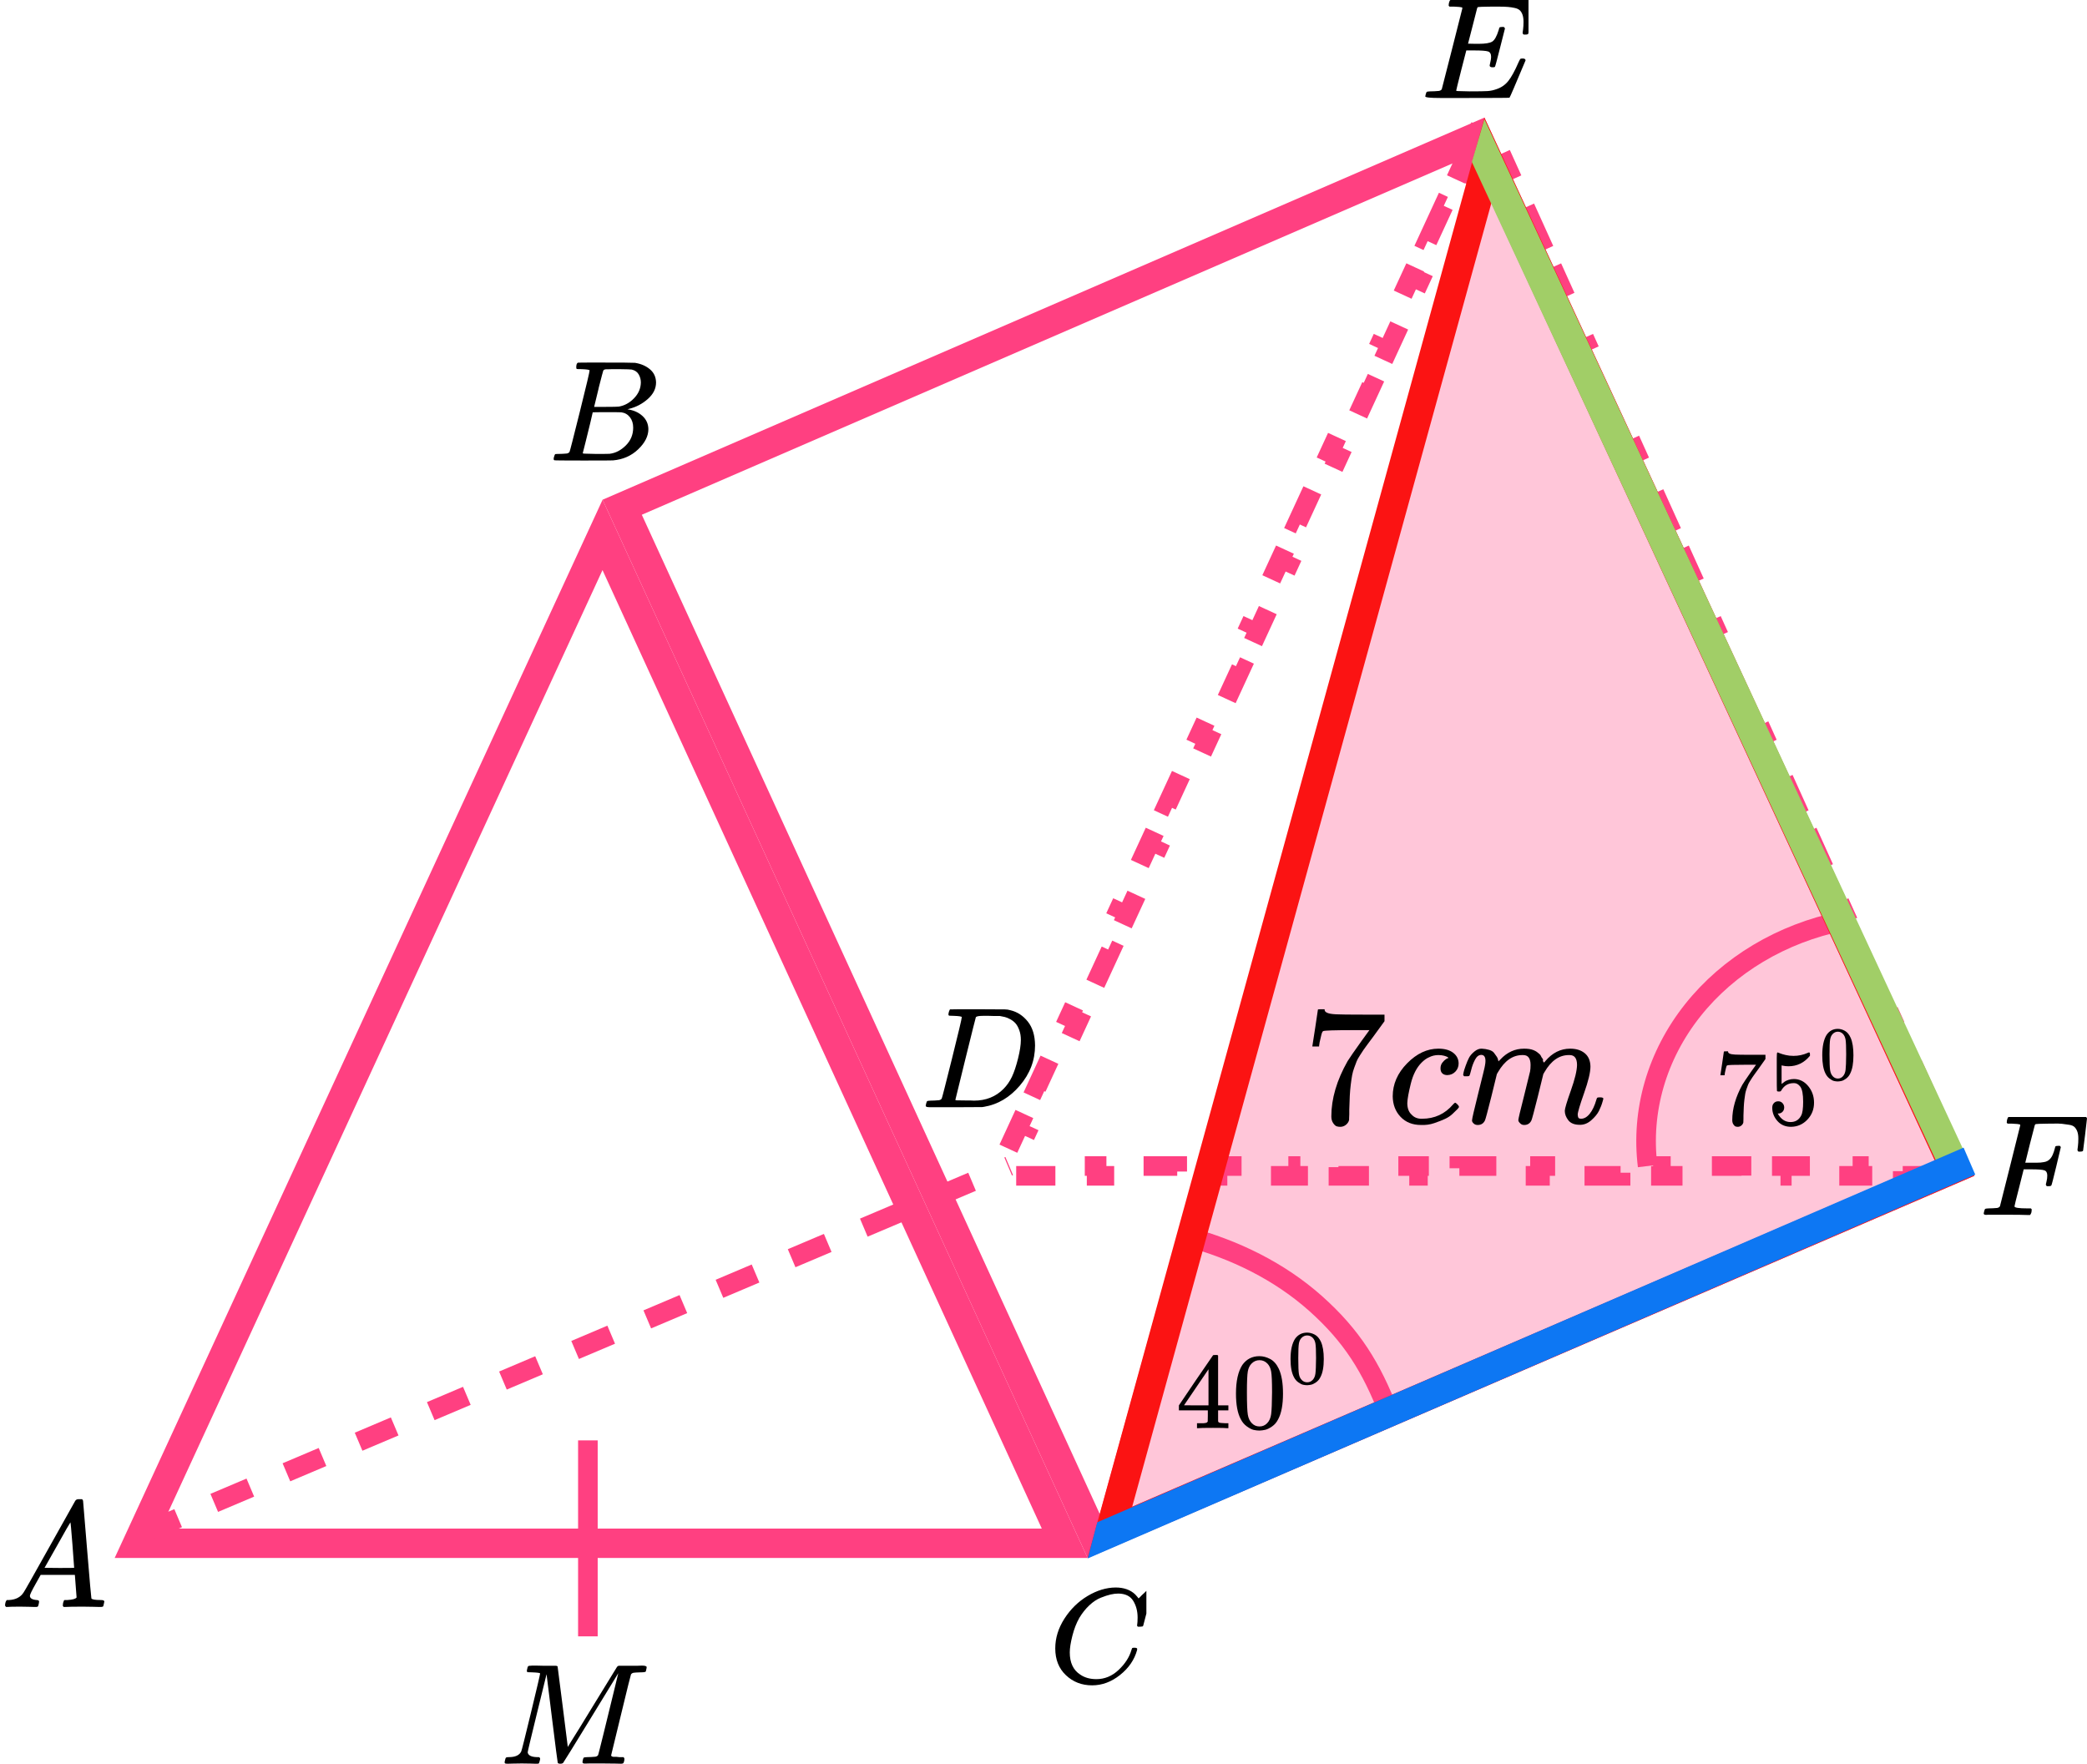
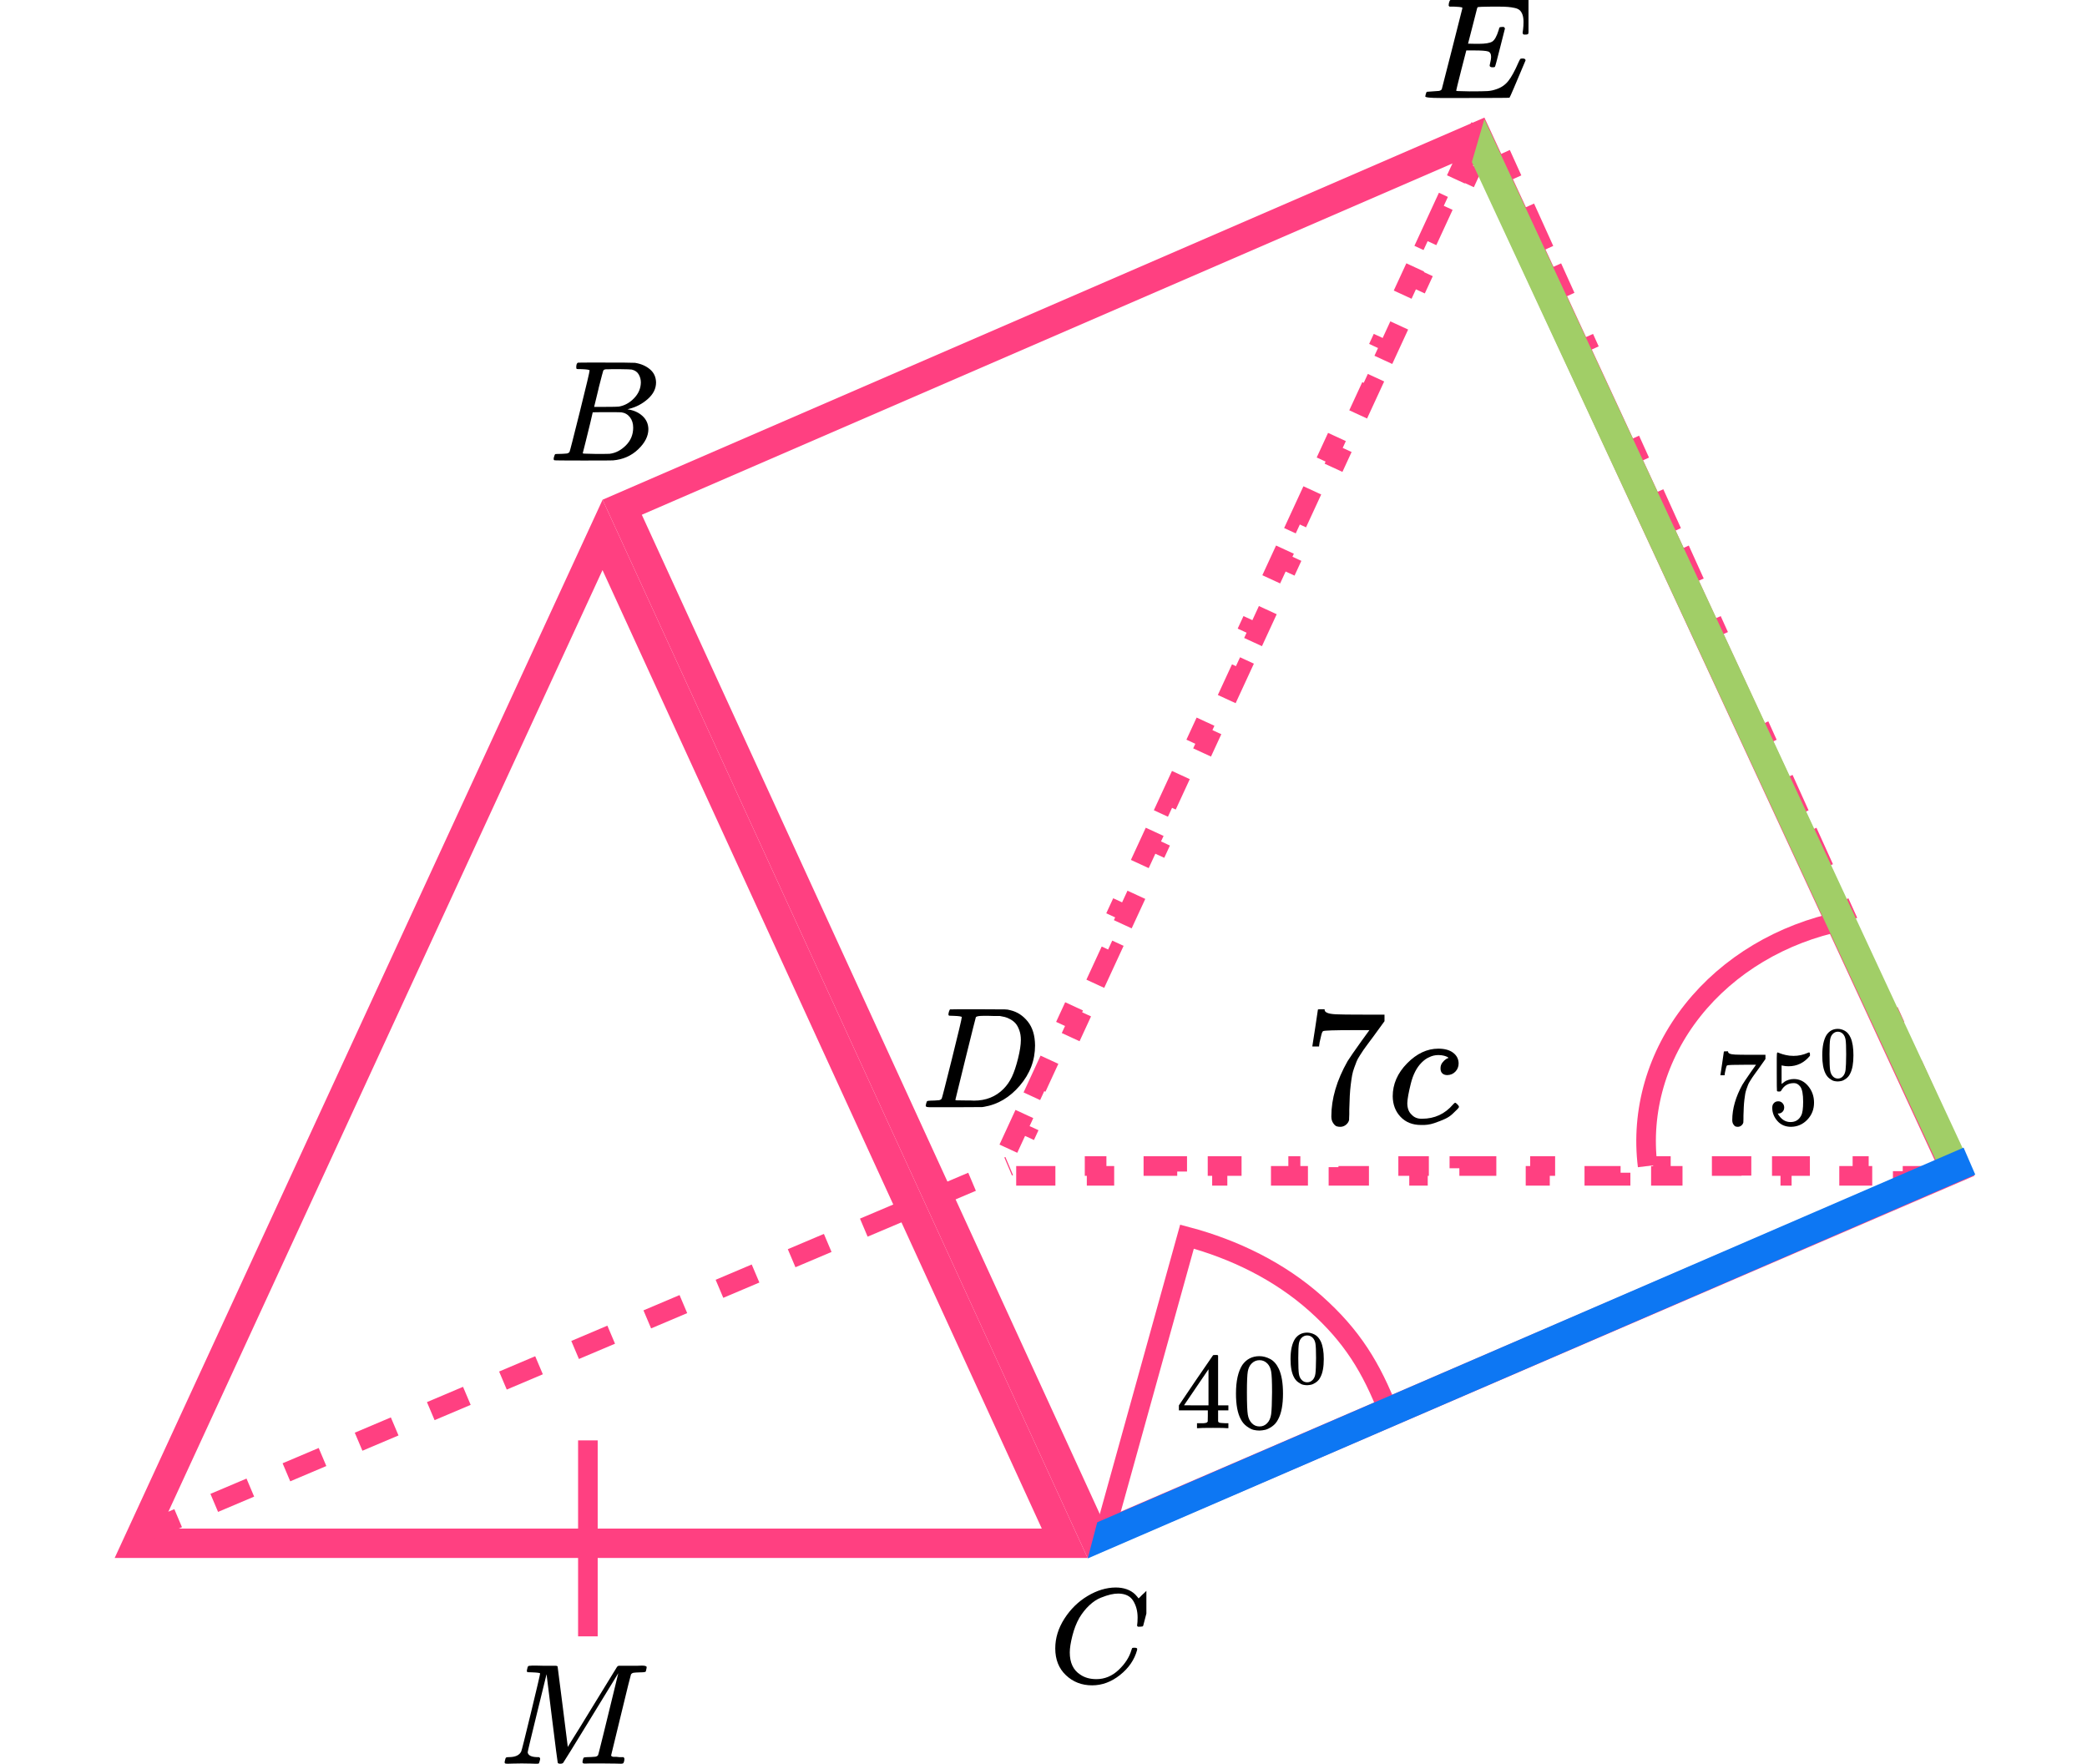
<svg xmlns="http://www.w3.org/2000/svg" width="213" height="180" viewBox="0 0 213 180" fill="none">
  <path d="M14.047 157.5L61.496 54.591L108.663 157.5H14.047Z" stroke="#FF4081" stroke-width="3" />
  <path d="M149.007 17.4L150.669 13.8L151.361 14.12L151.403 14.212L151.483 14.176L151.577 14.219L151.627 14.111L152.314 13.8L153.943 17.4L153.032 17.812L154.661 21.412L155.572 21L157.201 24.6L156.29 25.012L157.918 28.612L158.83 28.2L160.458 31.8L159.547 32.212L161.176 35.812L162.087 35.4L163.716 39L162.805 39.412L164.434 43.012L165.345 42.6L166.973 46.2L166.062 46.612L167.691 50.212L168.602 49.8L170.231 53.4L169.32 53.812L170.949 57.412L171.86 57L173.489 60.6L172.578 61.012L174.206 64.612L175.117 64.2L176.746 67.8L175.835 68.212L177.464 71.812L178.375 71.4L180.004 75L179.093 75.412L180.721 79.012L181.633 78.6L183.261 82.2L182.35 82.612L183.979 86.212L184.89 85.8L186.519 89.4L185.608 89.812L187.237 93.412L188.148 93L189.776 96.6L188.865 97.012L190.494 100.612L191.405 100.2L193.034 103.8L192.123 104.212L193.752 107.812L194.663 107.4L196.292 111L195.381 111.412L197.009 115.012L197.92 114.6L199.549 118.2L198.638 118.612L198.814 119H198.307V120H194.193V119H190.08V120H185.966V119H181.852V120H177.739V119H173.625V120H169.511V119H165.398V120H161.284V119H157.171V120H153.057V119H148.943V120H144.83V119H140.716V120H136.602V119H132.489V120H128.375V119H124.262V120H120.148V119H116.034V120H111.921V119H107.807V120H103.694V119H103.2L103.376 118.619L102.468 118.2L104.13 114.6L105.038 115.019L106.7 111.419L105.792 111L107.454 107.4L108.362 107.819L110.024 104.219L109.116 103.8L110.778 100.2L111.686 100.619L113.348 97.019L112.44 96.6L114.103 93L115.01 93.419L116.673 89.819L115.765 89.4L117.427 85.8L118.335 86.219L119.997 82.619L119.089 82.2L120.751 78.6L121.659 79.019L123.321 75.419L122.413 75L124.075 71.4L124.983 71.819L126.645 68.219L125.737 67.8L127.399 64.2L128.307 64.619L129.969 61.019L129.062 60.6L130.724 57L131.632 57.419L133.294 53.819L132.386 53.4L134.048 49.8L134.956 50.219L136.618 46.619L135.71 46.2L137.372 42.6L138.28 43.019L139.942 39.419L139.034 39L140.696 35.4L141.604 35.819L143.266 32.219L142.358 31.8L144.021 28.2L144.928 28.619L146.591 25.019L145.683 24.6L147.345 21L148.253 21.419L149.915 17.819L149.007 17.4Z" stroke="#FF4081" stroke-width="2" stroke-dasharray="4 4" />
  <path d="M111.753 157.042L63.502 51.767L150.754 13.958L199.492 119.232L111.753 157.042Z" stroke="#FF4081" stroke-width="3" />
  <path d="M14.5 156.5L103 119" stroke="#FF4081" stroke-width="2" stroke-dasharray="4 4" />
  <line x1="60" y1="147" x2="60" y2="167" stroke="#FF4081" stroke-width="2" />
  <path d="M134.285 133.043C137.979 136.341 139.96 139.555 141.732 144.129L112.533 157.217L121.145 126.208C125.971 127.491 130.592 129.747 134.285 133.043Z" stroke="#FF4081" stroke-width="2" />
  <path d="M188 94C181.845 95.254 176.419 98.496 172.759 103.107C169.1 107.718 167.461 113.376 168.157 119" stroke="#FF4081" stroke-width="2" />
-   <path d="M132.696 85.898L151.859 16.345L199.492 119.232L113.276 156.386L132.696 85.898Z" fill="#FF4081" fill-opacity="0.3" stroke="#FB1313" stroke-width="3" />
  <path fill-rule="evenodd" clip-rule="evenodd" d="M150.22 16.532L198.14 119.632L200.861 118.367L151.496 12.158L150.22 16.532Z" fill="#A1CE67" />
  <path fill-rule="evenodd" clip-rule="evenodd" d="M111.985 155.359L111.014 159.047L201.596 119.877L200.405 117.123L111.985 155.359Z" fill="#0D77F3" />
  <g clip-path="url(#clip0)">
-     <path d="M3.051 162.863C3.051 163.109 3.276 163.252 3.726 163.293C3.902 163.293 3.99 163.35 3.99 163.462C3.99 163.473 3.98 163.539 3.96 163.662C3.931 163.805 3.902 163.898 3.872 163.939C3.843 163.98 3.779 164 3.682 164C3.662 164 3.603 164 3.506 164C3.408 164 3.242 163.995 3.007 163.985C2.772 163.974 2.459 163.969 2.068 163.969C1.374 163.969 0.929 163.98 0.734 164H0.616C0.548 163.928 0.514 163.872 0.514 163.831C0.533 163.554 0.597 163.375 0.704 163.293H0.91C1.594 163.263 2.093 163.007 2.406 162.525C2.464 162.464 3.349 160.902 5.06 157.839C6.771 154.777 7.641 153.225 7.671 153.184C7.739 153.061 7.856 153 8.023 153H8.14H8.389C8.448 153.092 8.477 153.143 8.477 153.154L8.888 158.116C9.162 161.424 9.308 163.094 9.328 163.124C9.377 163.237 9.695 163.293 10.281 163.293C10.526 163.293 10.648 163.345 10.648 163.447C10.648 163.467 10.633 163.539 10.604 163.662C10.575 163.816 10.55 163.908 10.531 163.939C10.511 163.969 10.443 163.99 10.325 164C10.296 164 10.227 164 10.12 164C10.012 164 9.822 163.995 9.548 163.985C9.274 163.974 8.917 163.969 8.477 163.969C7.558 163.969 6.957 163.98 6.673 164H6.497C6.439 163.939 6.409 163.892 6.409 163.862C6.409 163.831 6.419 163.739 6.439 163.585C6.478 163.452 6.507 163.37 6.527 163.339L6.585 163.293H6.879C7.407 163.263 7.72 163.176 7.817 163.032L7.641 160.728H4.151L3.652 161.619C3.251 162.325 3.051 162.74 3.051 162.863ZM7.568 160.006C7.568 159.893 7.509 159.094 7.392 157.609C7.275 156.124 7.206 155.376 7.187 155.366L6.791 156.027C6.634 156.303 6.326 156.851 5.867 157.67L4.547 160.006L6.057 160.021C7.064 160.021 7.568 160.016 7.568 160.006Z" fill="black" />
-   </g>
+     </g>
  <g clip-path="url(#clip1)">
    <path d="M59.348 37.673C59.087 37.673 58.933 37.669 58.885 37.659C58.836 37.649 58.812 37.595 58.812 37.498C58.812 37.234 58.865 37.073 58.971 37.015C58.981 37.005 59.609 37 60.855 37C63.358 37 64.677 37.01 64.812 37.029C65.42 37.127 65.928 37.346 66.333 37.688C66.739 38.03 66.947 38.479 66.957 39.035C66.957 39.66 66.676 40.221 66.116 40.719C65.556 41.217 64.913 41.553 64.189 41.729L64.044 41.773C64.662 41.861 65.169 42.085 65.565 42.447C65.962 42.808 66.164 43.257 66.174 43.794C66.174 44.506 65.826 45.194 65.131 45.858C64.435 46.522 63.58 46.898 62.566 46.985C62.498 46.995 61.479 47 59.508 47C57.575 47 56.595 46.99 56.566 46.971C56.527 46.941 56.508 46.902 56.508 46.854C56.508 46.785 56.517 46.717 56.537 46.649C56.585 46.463 56.633 46.361 56.682 46.341C56.72 46.331 56.793 46.327 56.899 46.327H56.986C57.247 46.327 57.537 46.312 57.856 46.283C57.991 46.253 58.083 46.195 58.131 46.107C58.16 46.068 58.508 44.711 59.174 42.037C59.841 39.362 60.174 37.952 60.174 37.805C60.174 37.737 59.899 37.693 59.348 37.673ZM65.406 39.035C65.406 38.742 65.334 38.469 65.189 38.215C65.044 37.961 64.807 37.795 64.478 37.717C64.411 37.698 63.966 37.683 63.145 37.673C62.952 37.673 62.749 37.673 62.536 37.673C62.324 37.673 62.155 37.678 62.029 37.688H61.841C61.696 37.698 61.604 37.747 61.566 37.835C61.546 37.874 61.392 38.459 61.102 39.592C61.102 39.621 61.097 39.65 61.087 39.679L60.638 41.524H61.812C62.594 41.524 63.044 41.514 63.16 41.495C63.739 41.397 64.256 41.114 64.71 40.646C65.164 40.177 65.396 39.64 65.406 39.035ZM64.623 43.647C64.623 43.218 64.512 42.861 64.29 42.578C64.068 42.295 63.778 42.129 63.42 42.081C63.363 42.071 62.962 42.066 62.218 42.066C61.078 42.066 60.503 42.071 60.493 42.081C60.493 42.1 60.411 42.456 60.247 43.149C60.083 43.842 59.913 44.531 59.739 45.214L59.479 46.239C59.479 46.278 59.537 46.297 59.653 46.297C59.769 46.297 60.16 46.307 60.826 46.327C61.686 46.327 62.15 46.322 62.218 46.312C62.817 46.243 63.367 45.961 63.87 45.463C64.372 44.965 64.623 44.36 64.623 43.647Z" fill="black" />
  </g>
  <g clip-path="url(#clip2)">
    <path d="M107.7 168.231C107.7 167.177 108.012 166.163 108.637 165.191C109.261 164.219 110.049 163.449 111 162.88C111.951 162.312 112.902 162.023 113.853 162.014C114.692 162.014 115.359 162.248 115.853 162.715C115.937 162.807 116.007 162.885 116.063 162.949C116.118 163.013 116.156 163.059 116.174 163.087L116.188 163.128C116.216 163.128 116.342 163.009 116.566 162.77C116.631 162.715 116.701 162.651 116.776 162.578C116.85 162.504 116.925 162.431 117 162.358C117.074 162.284 117.121 162.234 117.139 162.206L117.349 162H117.433C117.564 162 117.629 162.032 117.629 162.096C117.629 162.133 117.48 162.761 117.181 163.981C116.846 165.255 116.678 165.897 116.678 165.906C116.659 165.952 116.636 165.98 116.608 165.989C116.58 165.998 116.496 166.007 116.356 166.017H116.132C116.077 165.961 116.049 165.92 116.049 165.893C116.049 165.884 116.053 165.851 116.063 165.796C116.072 165.741 116.081 165.65 116.091 165.521C116.1 165.393 116.105 165.246 116.105 165.081C116.105 164.43 115.955 163.862 115.657 163.376C115.359 162.889 114.851 162.642 114.133 162.633C113.89 162.633 113.629 162.665 113.35 162.729C113.07 162.793 112.734 162.903 112.343 163.059C111.951 163.215 111.564 163.472 111.182 163.829C110.8 164.187 110.459 164.613 110.161 165.109C109.863 165.631 109.625 166.241 109.448 166.938C109.271 167.635 109.182 168.204 109.182 168.644C109.182 169.689 109.536 170.441 110.245 170.9C110.692 171.211 111.242 171.367 111.895 171.367C112.744 171.367 113.499 171.055 114.161 170.432C114.823 169.808 115.261 169.13 115.475 168.396C115.512 168.277 115.54 168.208 115.559 168.19C115.578 168.171 115.652 168.162 115.783 168.162C115.969 168.162 116.063 168.204 116.063 168.286C116.063 168.332 116.058 168.373 116.049 168.41C115.778 169.391 115.2 170.235 114.314 170.941C113.429 171.647 112.478 172 111.462 172C110.408 172 109.518 171.656 108.791 170.968C108.063 170.281 107.7 169.368 107.7 168.231Z" fill="black" />
  </g>
  <g clip-path="url(#clip3)">
    <path d="M98.16 103.805C98.16 103.737 97.884 103.693 97.334 103.674C97.111 103.674 96.966 103.669 96.899 103.659C96.831 103.649 96.797 103.605 96.797 103.527C96.797 103.449 96.817 103.351 96.855 103.234C96.894 103.117 96.928 103.044 96.957 103.015C96.976 103.005 97.938 103 99.841 103C101.454 103.01 102.358 103.015 102.551 103.015C102.744 103.015 102.937 103.044 103.131 103.102C103.826 103.268 104.416 103.654 104.899 104.259C105.382 104.864 105.628 105.674 105.638 106.69C105.638 108.212 105.121 109.579 104.087 110.789C103.053 112 101.836 112.722 100.435 112.956L100.232 112.985L97.421 113H95.812H95.044C94.812 113 94.662 112.99 94.594 112.971C94.527 112.951 94.488 112.907 94.478 112.839C94.478 112.819 94.493 112.751 94.522 112.634C94.561 112.478 94.599 112.39 94.638 112.37C94.677 112.351 94.788 112.336 94.971 112.327C95.232 112.327 95.522 112.312 95.841 112.283C95.976 112.253 96.068 112.195 96.116 112.107C96.145 112.068 96.493 110.711 97.16 108.037C97.826 105.362 98.16 103.952 98.16 103.805ZM104.189 106.133C104.189 105.762 104.136 105.43 104.029 105.138C103.923 104.845 103.797 104.615 103.652 104.449C103.508 104.284 103.329 104.142 103.116 104.025C102.904 103.908 102.715 103.83 102.551 103.791C102.387 103.752 102.218 103.717 102.044 103.688C102.024 103.688 101.957 103.688 101.841 103.688C101.725 103.688 101.585 103.688 101.421 103.688C101.256 103.688 101.097 103.683 100.942 103.674H100.319C99.894 103.674 99.652 103.722 99.594 103.82C99.575 103.859 99.222 105.265 98.537 108.037C97.85 110.809 97.507 112.209 97.507 112.239C97.507 112.278 97.561 112.297 97.667 112.297C97.773 112.297 98.145 112.302 98.783 112.312C98.831 112.312 98.923 112.312 99.058 112.312C99.194 112.312 99.309 112.317 99.406 112.327C100.623 112.327 101.628 111.926 102.421 111.126C102.768 110.775 103.053 110.365 103.276 109.896C103.498 109.428 103.706 108.808 103.899 108.037C104.092 107.266 104.189 106.631 104.189 106.133Z" fill="black" />
  </g>
  <g clip-path="url(#clip4)">
-     <path d="M152.332 6.868C152.134 6.868 152.034 6.804 152.034 6.676C152.034 6.637 152.059 6.52 152.109 6.324C152.158 6.127 152.183 5.956 152.183 5.809C152.183 5.505 152.079 5.319 151.87 5.25C151.662 5.181 151.18 5.147 150.425 5.147H149.651C149.641 5.167 149.467 5.843 149.129 7.176C148.792 8.51 148.623 9.196 148.623 9.235C148.623 9.275 148.677 9.294 148.787 9.294C148.896 9.294 149.293 9.304 149.978 9.324C150.912 9.324 151.528 9.314 151.826 9.294C152.124 9.275 152.422 9.211 152.72 9.103C153.206 8.946 153.609 8.672 153.926 8.279C154.244 7.887 154.597 7.245 154.984 6.353C155.083 6.137 155.148 6.02 155.178 6C155.247 5.98 155.322 5.971 155.401 5.971C155.6 5.971 155.699 6.034 155.699 6.162C154.656 8.652 154.11 9.922 154.06 9.971C154.031 9.99 152.61 10 149.8 10H146.984C145.971 10 145.464 9.946 145.464 9.838C145.464 9.819 145.479 9.75 145.509 9.632C145.549 9.475 145.589 9.387 145.628 9.368C145.668 9.348 145.782 9.333 145.971 9.324C146.239 9.324 146.537 9.309 146.865 9.279C147.004 9.25 147.098 9.191 147.148 9.103C147.168 9.054 147.52 7.676 148.206 4.971C148.891 2.265 149.238 0.892 149.248 0.853C149.248 0.784 149.229 0.75 149.189 0.75C149.109 0.721 148.846 0.696 148.399 0.676H147.937C147.878 0.618 147.848 0.578 147.848 0.559C147.848 0.539 147.858 0.456 147.878 0.309C147.918 0.142 147.967 0.039 148.027 9.53674e-07H156.28C156.35 0.039 156.384 0.093 156.384 0.162C156.384 0.211 156.32 0.76 156.191 1.809C156.062 2.858 155.992 3.397 155.982 3.426C155.962 3.495 155.863 3.529 155.684 3.529H155.506C155.436 3.48 155.401 3.417 155.401 3.338L155.446 3C155.476 2.765 155.491 2.51 155.491 2.235C155.491 1.941 155.456 1.696 155.386 1.5C155.317 1.304 155.222 1.152 155.103 1.044C154.984 0.936 154.81 0.858 154.582 0.809C154.353 0.76 154.12 0.725 153.882 0.706C153.643 0.686 153.325 0.676 152.928 0.676H152.228C151.354 0.686 150.892 0.701 150.842 0.721C150.803 0.74 150.773 0.784 150.753 0.853C150.743 0.882 150.589 1.485 150.291 2.662C149.993 3.838 149.839 4.436 149.829 4.456C150.058 4.466 150.296 4.471 150.545 4.471H150.932C151.587 4.471 152.039 4.397 152.288 4.25C152.536 4.103 152.759 3.706 152.958 3.059C152.998 2.902 153.027 2.814 153.047 2.794C153.067 2.775 153.152 2.76 153.301 2.75C153.35 2.75 153.39 2.75 153.42 2.75C153.45 2.75 153.474 2.755 153.494 2.765C153.514 2.775 153.524 2.779 153.524 2.779C153.524 2.779 153.534 2.799 153.554 2.838C153.574 2.877 153.589 2.897 153.599 2.897L153.107 4.838C152.779 6.142 152.6 6.804 152.571 6.824C152.541 6.853 152.461 6.868 152.332 6.868Z" fill="black" />
+     <path d="M152.332 6.868C152.134 6.868 152.034 6.804 152.034 6.676C152.034 6.637 152.059 6.52 152.109 6.324C152.158 6.127 152.183 5.956 152.183 5.809C152.183 5.505 152.079 5.319 151.87 5.25C151.662 5.181 151.18 5.147 150.425 5.147H149.651C149.641 5.167 149.467 5.843 149.129 7.176C148.792 8.51 148.623 9.196 148.623 9.235C148.623 9.275 148.677 9.294 148.787 9.294C148.896 9.294 149.293 9.304 149.978 9.324C150.912 9.324 151.528 9.314 151.826 9.294C152.124 9.275 152.422 9.211 152.72 9.103C153.206 8.946 153.609 8.672 153.926 8.279C154.244 7.887 154.597 7.245 154.984 6.353C155.083 6.137 155.148 6.02 155.178 6C155.247 5.98 155.322 5.971 155.401 5.971C155.6 5.971 155.699 6.034 155.699 6.162C154.656 8.652 154.11 9.922 154.06 9.971C154.031 9.99 152.61 10 149.8 10H146.984C145.971 10 145.464 9.946 145.464 9.838C145.464 9.819 145.479 9.75 145.509 9.632C145.549 9.475 145.589 9.387 145.628 9.368C146.239 9.324 146.537 9.309 146.865 9.279C147.004 9.25 147.098 9.191 147.148 9.103C147.168 9.054 147.52 7.676 148.206 4.971C148.891 2.265 149.238 0.892 149.248 0.853C149.248 0.784 149.229 0.75 149.189 0.75C149.109 0.721 148.846 0.696 148.399 0.676H147.937C147.878 0.618 147.848 0.578 147.848 0.559C147.848 0.539 147.858 0.456 147.878 0.309C147.918 0.142 147.967 0.039 148.027 9.53674e-07H156.28C156.35 0.039 156.384 0.093 156.384 0.162C156.384 0.211 156.32 0.76 156.191 1.809C156.062 2.858 155.992 3.397 155.982 3.426C155.962 3.495 155.863 3.529 155.684 3.529H155.506C155.436 3.48 155.401 3.417 155.401 3.338L155.446 3C155.476 2.765 155.491 2.51 155.491 2.235C155.491 1.941 155.456 1.696 155.386 1.5C155.317 1.304 155.222 1.152 155.103 1.044C154.984 0.936 154.81 0.858 154.582 0.809C154.353 0.76 154.12 0.725 153.882 0.706C153.643 0.686 153.325 0.676 152.928 0.676H152.228C151.354 0.686 150.892 0.701 150.842 0.721C150.803 0.74 150.773 0.784 150.753 0.853C150.743 0.882 150.589 1.485 150.291 2.662C149.993 3.838 149.839 4.436 149.829 4.456C150.058 4.466 150.296 4.471 150.545 4.471H150.932C151.587 4.471 152.039 4.397 152.288 4.25C152.536 4.103 152.759 3.706 152.958 3.059C152.998 2.902 153.027 2.814 153.047 2.794C153.067 2.775 153.152 2.76 153.301 2.75C153.35 2.75 153.39 2.75 153.42 2.75C153.45 2.75 153.474 2.755 153.494 2.765C153.514 2.775 153.524 2.779 153.524 2.779C153.524 2.779 153.534 2.799 153.554 2.838C153.574 2.877 153.589 2.897 153.599 2.897L153.107 4.838C152.779 6.142 152.6 6.804 152.571 6.824C152.541 6.853 152.461 6.868 152.332 6.868Z" fill="black" />
  </g>
  <g clip-path="url(#clip5)">
    <path d="M202.708 123.985C202.541 123.985 202.458 123.936 202.458 123.838C202.458 123.819 202.473 123.75 202.502 123.632C202.541 123.475 202.58 123.387 202.619 123.368C202.659 123.348 202.771 123.333 202.957 123.324C203.221 123.324 203.515 123.309 203.838 123.279C203.975 123.25 204.068 123.191 204.117 123.103C204.136 123.054 204.484 121.676 205.159 118.971C205.834 116.265 206.176 114.892 206.186 114.853C206.186 114.784 206.167 114.75 206.128 114.75C206.049 114.721 205.79 114.696 205.35 114.676H204.895C204.836 114.618 204.807 114.578 204.807 114.559C204.807 114.539 204.816 114.456 204.836 114.309C204.875 114.142 204.924 114.039 204.983 114H212.894C212.963 114.039 212.997 114.093 212.997 114.162C212.997 114.211 212.933 114.76 212.806 115.809C212.679 116.858 212.61 117.397 212.601 117.426C212.581 117.495 212.483 117.529 212.307 117.529H212.131C212.062 117.48 212.028 117.417 212.028 117.338C212.028 117.328 212.043 117.211 212.072 116.985C212.102 116.76 212.116 116.5 212.116 116.206C212.116 115.912 212.082 115.672 212.013 115.485C211.945 115.299 211.852 115.147 211.735 115.029C211.617 114.912 211.436 114.833 211.191 114.794C210.947 114.755 210.697 114.721 210.443 114.691C210.188 114.662 209.836 114.657 209.386 114.676H209.048C208.246 114.686 207.82 114.701 207.771 114.721C207.723 114.74 207.688 114.779 207.669 114.838C207.659 114.848 207.493 115.49 207.17 116.765L206.7 118.662H207.507C207.537 118.662 207.649 118.662 207.845 118.662C208.041 118.662 208.178 118.657 208.256 118.647C208.334 118.637 208.442 118.623 208.579 118.603C208.716 118.583 208.833 118.549 208.931 118.5C209.029 118.451 209.112 118.392 209.181 118.324C209.308 118.206 209.415 118.044 209.504 117.838C209.592 117.632 209.655 117.446 209.694 117.279C209.733 117.113 209.758 117.025 209.768 117.015C209.797 116.966 209.89 116.941 210.047 116.941H210.223C210.291 116.99 210.325 117.039 210.325 117.088C210.325 117.118 210.174 117.76 209.87 119.015C209.567 120.27 209.401 120.917 209.371 120.956C209.352 121.025 209.254 121.059 209.078 121.059H208.902C208.833 121 208.799 120.941 208.799 120.882C208.799 120.853 208.823 120.745 208.872 120.559C208.921 120.373 208.946 120.176 208.946 119.971C208.946 119.686 208.848 119.51 208.652 119.441C208.456 119.373 208.021 119.338 207.346 119.338H206.539L206.069 121.206C205.756 122.422 205.599 123.059 205.599 123.118C205.599 123.255 206.035 123.324 206.905 123.324H207.272C207.331 123.382 207.36 123.417 207.36 123.426C207.36 123.436 207.351 123.534 207.331 123.721C207.292 123.848 207.243 123.941 207.184 124H206.935C206.534 123.98 205.795 123.971 204.718 123.971C204.082 123.971 203.598 123.971 203.265 123.971C202.933 123.971 202.747 123.975 202.708 123.985Z" fill="black" />
  </g>
  <g clip-path="url(#clip6)">
    <path d="M55.125 170.791C55.125 170.732 54.854 170.693 54.312 170.673C54.084 170.673 53.936 170.669 53.87 170.659C53.803 170.649 53.77 170.6 53.77 170.512C53.77 170.503 53.779 170.449 53.798 170.351C53.808 170.322 53.817 170.288 53.827 170.249C53.836 170.21 53.841 170.185 53.841 170.176C53.841 170.166 53.851 170.142 53.87 170.102C53.889 170.063 53.898 170.049 53.898 170.059C53.898 170.068 53.917 170.059 53.955 170.029C53.993 170 54.017 169.99 54.027 170C54.036 170.01 54.074 170.01 54.141 170C54.207 169.99 54.264 169.985 54.312 169.985C54.369 169.985 54.512 169.985 54.74 169.985C54.968 169.985 55.182 169.99 55.382 170C56.134 170 56.566 170 56.681 170C56.795 170 56.871 170.024 56.909 170.073C56.918 170.112 57.094 171.489 57.437 174.202L57.95 178.287L58.279 177.745C58.507 177.394 58.811 176.906 59.192 176.281C59.572 175.656 59.991 174.973 60.447 174.231C62.112 171.508 62.954 170.137 62.973 170.117C62.983 170.107 62.997 170.093 63.016 170.073C63.035 170.054 63.054 170.039 63.073 170.029L63.159 170H64.528C64.69 170 64.88 170 65.099 170C65.318 170 65.456 169.995 65.513 169.985C65.836 169.985 65.998 170.039 65.998 170.146C65.998 170.195 65.984 170.278 65.955 170.395C65.927 170.512 65.912 170.576 65.912 170.586C65.874 170.644 65.698 170.673 65.385 170.673C65.004 170.683 64.761 170.698 64.657 170.717C64.552 170.737 64.467 170.791 64.4 170.878C64.371 170.927 64.029 172.308 63.373 175.022C62.716 177.735 62.383 179.107 62.374 179.136C62.374 179.175 62.379 179.2 62.388 179.209C62.398 179.219 62.431 179.239 62.488 179.268C62.545 179.297 62.626 179.307 62.73 179.297C62.835 179.287 62.992 179.297 63.201 179.327H63.644C63.701 179.414 63.729 179.468 63.729 179.488C63.729 179.644 63.696 179.79 63.629 179.927C63.582 179.976 63.506 180 63.401 180C63.354 180 63.159 179.995 62.816 179.985C62.474 179.976 62.036 179.971 61.503 179.971C60.923 179.971 60.486 179.971 60.191 179.971C59.896 179.971 59.729 179.976 59.691 179.985C59.529 179.985 59.449 179.937 59.449 179.839C59.449 179.819 59.458 179.751 59.477 179.634C59.515 179.478 59.553 179.39 59.591 179.37C59.629 179.351 59.739 179.336 59.92 179.327C60.176 179.327 60.462 179.312 60.776 179.283C60.909 179.253 60.999 179.195 61.047 179.107C61.066 179.068 61.247 178.355 61.589 176.969C61.931 175.583 62.269 174.202 62.602 172.826C62.935 171.449 63.102 170.761 63.102 170.761L60.333 175.286C58.469 178.331 57.513 179.878 57.465 179.927C57.446 179.937 57.427 179.946 57.408 179.956C57.361 179.985 57.285 180 57.18 180C57.037 180 56.952 179.966 56.923 179.898C56.904 179.858 56.709 178.346 56.338 175.359L55.782 170.864L54.811 174.817C54.174 177.413 53.855 178.755 53.855 178.843C53.912 179.165 54.255 179.327 54.883 179.327H55.025C55.082 179.375 55.116 179.419 55.125 179.458C55.135 179.497 55.12 179.585 55.082 179.722C55.044 179.878 55.006 179.966 54.968 179.985C54.93 179.995 54.878 180 54.811 180C54.792 180 54.735 180 54.64 180C54.545 180 54.383 179.995 54.155 179.985C53.927 179.976 53.622 179.971 53.242 179.971C52.956 179.971 52.661 179.976 52.357 179.985C52.053 179.995 51.877 180 51.829 180C51.687 180 51.596 179.99 51.558 179.971C51.52 179.951 51.501 179.907 51.501 179.839C51.501 179.819 51.515 179.751 51.544 179.634C51.572 179.517 51.596 179.444 51.615 179.414C51.634 179.356 51.739 179.327 51.929 179.327C52.595 179.327 53.018 179.131 53.199 178.741C53.237 178.682 53.565 177.374 54.184 174.817C54.802 172.26 55.116 170.918 55.125 170.791Z" fill="black" />
  </g>
  <g clip-path="url(#clip7)">
    <path d="M133.942 106.748C133.954 106.725 134.051 106.1 134.233 104.874L134.507 103.034C134.507 103.011 134.621 103 134.85 103H135.192V103.069C135.192 103.183 135.277 103.281 135.449 103.361C135.62 103.441 135.917 103.493 136.339 103.516C136.761 103.539 137.725 103.55 139.231 103.55H141.303V104.221L140.139 105.819C140.036 105.957 139.865 106.186 139.625 106.507C139.386 106.828 139.231 107.04 139.163 107.143C139.095 107.246 138.975 107.43 138.804 107.693C138.632 107.957 138.518 108.163 138.461 108.312C138.404 108.461 138.324 108.673 138.222 108.948C138.119 109.223 138.045 109.487 137.999 109.739C137.953 109.991 137.908 110.301 137.862 110.668C137.816 111.034 137.782 111.424 137.759 111.837C137.737 112.249 137.719 112.719 137.708 113.246C137.708 113.407 137.708 113.567 137.708 113.728C137.708 113.888 137.702 114.026 137.691 114.14V114.295C137.645 114.49 137.537 114.656 137.366 114.794C137.195 114.931 137.001 115 136.784 115C136.658 115 136.538 114.983 136.424 114.948C136.31 114.914 136.19 114.805 136.065 114.622C135.939 114.438 135.877 114.209 135.877 113.934C135.877 112.123 136.43 110.244 137.537 108.295C137.765 107.928 138.244 107.235 138.975 106.215L139.762 105.132H138.17C136.185 105.132 135.141 105.166 135.038 105.235C134.969 105.269 134.907 105.407 134.85 105.648C134.793 105.888 134.735 106.135 134.678 106.387L134.627 106.748V106.799H133.942V106.748Z" fill="black" />
    <path d="M142.141 111.887C142.141 110.638 142.632 109.515 143.613 108.518C144.595 107.52 145.656 107.022 146.797 107.022C147.436 107.022 147.938 107.159 148.303 107.435C148.668 107.71 148.857 108.071 148.868 108.518C148.868 108.85 148.76 109.131 148.543 109.36C148.326 109.589 148.052 109.71 147.721 109.721C147.504 109.721 147.333 109.664 147.208 109.549C147.082 109.435 147.019 109.263 147.019 109.033C147.019 108.804 147.082 108.609 147.208 108.449C147.333 108.288 147.459 108.168 147.584 108.088C147.71 108.008 147.79 107.973 147.824 107.985H147.841C147.841 107.962 147.807 107.927 147.738 107.882C147.67 107.836 147.55 107.79 147.379 107.744C147.208 107.698 147.014 107.675 146.797 107.675C146.455 107.675 146.129 107.755 145.821 107.916C145.582 108.019 145.336 108.197 145.085 108.449C144.583 108.953 144.218 109.664 143.99 110.581C143.762 111.498 143.642 112.162 143.63 112.575C143.63 113.102 143.779 113.498 144.075 113.761C144.326 114.036 144.657 114.174 145.068 114.174H145.137C146.415 114.174 147.47 113.687 148.303 112.712C148.406 112.598 148.474 112.541 148.509 112.541C148.554 112.541 148.628 112.592 148.731 112.695C148.834 112.798 148.891 112.879 148.902 112.936C148.914 112.993 148.862 113.079 148.748 113.194C148.634 113.308 148.469 113.469 148.252 113.675C148.035 113.882 147.778 114.053 147.482 114.191C147.185 114.328 146.82 114.472 146.386 114.621C145.952 114.77 145.496 114.833 145.017 114.81C144.161 114.81 143.471 114.535 142.946 113.985C142.421 113.435 142.153 112.735 142.141 111.887Z" fill="black" />
-     <path d="M149.33 109.687C149.341 109.619 149.359 109.527 149.381 109.412C149.404 109.298 149.473 109.08 149.587 108.759C149.701 108.438 149.815 108.169 149.929 107.951C150.043 107.733 150.226 107.521 150.477 107.315C150.728 107.109 150.979 107.011 151.23 107.023C151.481 107.034 151.726 107.074 151.966 107.143C152.206 107.212 152.377 107.315 152.48 107.452C152.582 107.59 152.674 107.716 152.753 107.831C152.833 107.945 152.879 108.054 152.89 108.157L152.925 108.278C152.925 108.301 152.93 108.312 152.942 108.312L153.13 108.123C153.815 107.389 154.619 107.023 155.543 107.023C155.737 107.023 155.914 107.034 156.074 107.057C156.234 107.08 156.382 107.12 156.519 107.177C156.656 107.235 156.764 107.292 156.844 107.349C156.924 107.407 157.01 107.475 157.101 107.556C157.192 107.636 157.249 107.71 157.272 107.779C157.295 107.848 157.341 107.922 157.409 108.003C157.478 108.083 157.5 108.152 157.478 108.209C157.455 108.266 157.472 108.318 157.529 108.364C157.586 108.409 157.597 108.45 157.563 108.484L157.7 108.312C158.419 107.452 159.269 107.023 160.251 107.023C160.867 107.023 161.363 107.177 161.74 107.487C162.116 107.796 162.31 108.249 162.322 108.845C162.322 109.429 162.105 110.335 161.671 111.561C161.238 112.788 161.021 113.521 161.021 113.762C161.032 113.922 161.061 114.031 161.106 114.088C161.152 114.146 161.238 114.174 161.363 114.174C161.683 114.174 161.979 114.003 162.253 113.659C162.527 113.315 162.75 112.845 162.921 112.249C162.955 112.123 162.989 112.048 163.024 112.025C163.058 112.003 163.149 111.991 163.297 111.991C163.526 111.991 163.64 112.037 163.64 112.129C163.64 112.14 163.617 112.226 163.571 112.386C163.48 112.719 163.354 113.046 163.195 113.366C163.035 113.687 162.772 114.008 162.407 114.329C162.042 114.65 161.648 114.805 161.226 114.793C160.69 114.793 160.302 114.639 160.062 114.329C159.823 114.02 159.703 113.699 159.703 113.366C159.703 113.149 159.908 112.461 160.319 111.303C160.73 110.146 160.941 109.275 160.952 108.69C160.952 108.014 160.701 107.676 160.199 107.676H160.114C159.132 107.676 158.305 108.255 157.632 109.412L157.512 109.619L156.947 111.922C156.57 113.424 156.354 114.232 156.297 114.346C156.148 114.656 155.903 114.811 155.561 114.811C155.412 114.811 155.292 114.77 155.201 114.69C155.11 114.61 155.047 114.541 155.013 114.484C154.979 114.427 154.962 114.369 154.962 114.312C154.962 114.186 155.155 113.366 155.543 111.854L156.16 109.343C156.194 109.172 156.211 108.954 156.211 108.69C156.211 108.014 155.96 107.676 155.458 107.676H155.372C154.391 107.676 153.564 108.255 152.89 109.412L152.771 109.619L152.206 111.922C151.829 113.424 151.612 114.232 151.555 114.346C151.407 114.656 151.162 114.811 150.819 114.811C150.671 114.811 150.551 114.776 150.46 114.707C150.368 114.639 150.306 114.57 150.272 114.501C150.237 114.432 150.226 114.375 150.237 114.329C150.237 114.18 150.454 113.24 150.888 111.51C151.333 109.745 151.555 108.822 151.555 108.742C151.589 108.57 151.607 108.415 151.607 108.278C151.607 107.865 151.464 107.659 151.179 107.659C150.928 107.659 150.717 107.819 150.545 108.14C150.374 108.461 150.243 108.811 150.152 109.189C150.06 109.567 149.992 109.773 149.946 109.808C149.923 109.831 149.832 109.842 149.672 109.842H149.433C149.364 109.773 149.33 109.722 149.33 109.687Z" fill="black" />
  </g>
  <path d="M125.266 145.756C125.129 145.734 124.639 145.723 123.796 145.723C122.914 145.723 122.405 145.734 122.268 145.756H122.166V145.248H122.519C122.671 145.248 122.773 145.248 122.827 145.248C122.88 145.248 122.944 145.241 123.02 145.226C123.096 145.211 123.15 145.193 123.18 145.171C123.21 145.149 123.237 145.12 123.26 145.083C123.267 145.068 123.271 144.869 123.271 144.487V143.935H120.319V143.428L122.04 140.879C123.203 139.172 123.792 138.315 123.807 138.308C123.822 138.293 123.902 138.286 124.046 138.286H124.252L124.32 138.352V143.428H125.369V143.935H124.32V144.498C124.32 144.8 124.32 144.976 124.32 145.028C124.32 145.079 124.343 145.123 124.388 145.16C124.449 145.211 124.666 145.241 125.038 145.248H125.369V145.756H125.266ZM123.34 143.428V139.742L120.843 143.417L122.086 143.428H123.34Z" fill="black" />
  <path d="M126.794 139.3C127.219 138.704 127.801 138.406 128.538 138.406C128.903 138.406 129.267 138.502 129.632 138.693C129.997 138.885 130.293 139.223 130.521 139.708C130.803 140.319 130.943 141.158 130.943 142.224C130.943 143.365 130.78 144.236 130.453 144.839C130.301 145.148 130.092 145.395 129.826 145.579C129.56 145.763 129.328 145.877 129.131 145.921C128.933 145.965 128.739 145.991 128.549 145.998C128.352 145.998 128.154 145.976 127.957 145.932C127.759 145.888 127.527 145.77 127.261 145.579C126.995 145.387 126.786 145.141 126.634 144.839C126.307 144.236 126.144 143.365 126.144 142.224C126.144 140.944 126.361 139.97 126.794 139.3ZM129.359 139.168C129.131 138.932 128.861 138.815 128.549 138.815C128.23 138.815 127.957 138.932 127.729 139.168C127.539 139.359 127.413 139.624 127.352 139.962C127.292 140.301 127.261 141.007 127.261 142.081C127.261 143.243 127.292 144.008 127.352 144.376C127.413 144.744 127.55 145.034 127.763 145.248C127.976 145.468 128.238 145.579 128.549 145.579C128.853 145.579 129.112 145.468 129.324 145.248C129.545 145.027 129.682 144.718 129.735 144.321C129.788 143.924 129.818 143.177 129.826 142.081C129.826 141.014 129.796 140.312 129.735 139.973C129.674 139.635 129.549 139.366 129.359 139.168Z" fill="black" />
  <path d="M132.173 136.634C132.474 136.212 132.885 136.002 133.406 136.002C133.664 136.002 133.922 136.069 134.18 136.205C134.437 136.34 134.647 136.579 134.808 136.922C135.007 137.354 135.106 137.947 135.106 138.701C135.106 139.507 134.991 140.124 134.76 140.55C134.652 140.768 134.505 140.943 134.317 141.073C134.128 141.203 133.965 141.283 133.825 141.315C133.685 141.346 133.548 141.364 133.414 141.369C133.274 141.369 133.134 141.354 132.995 141.322C132.855 141.291 132.691 141.208 132.503 141.073C132.315 140.937 132.167 140.763 132.06 140.55C131.829 140.124 131.713 139.507 131.713 138.701C131.713 137.796 131.867 137.107 132.173 136.634ZM133.986 136.54C133.825 136.374 133.634 136.291 133.414 136.291C133.188 136.291 132.995 136.374 132.834 136.54C132.699 136.675 132.611 136.863 132.568 137.102C132.525 137.341 132.503 137.84 132.503 138.6C132.503 139.421 132.525 139.962 132.568 140.222C132.611 140.482 132.707 140.688 132.858 140.839C133.008 140.995 133.194 141.073 133.414 141.073C133.629 141.073 133.811 140.995 133.962 140.839C134.118 140.683 134.214 140.464 134.252 140.183C134.29 139.902 134.311 139.375 134.317 138.6C134.317 137.846 134.295 137.349 134.252 137.11C134.209 136.87 134.12 136.681 133.986 136.54Z" fill="black" />
  <path d="M175.587 109.702C175.595 109.687 175.655 109.286 175.769 108.499L175.94 107.318C175.94 107.303 176.011 107.296 176.154 107.296H176.368V107.34C176.368 107.414 176.421 107.476 176.528 107.528C176.635 107.579 176.82 107.612 177.084 107.627C177.347 107.642 177.949 107.649 178.89 107.649H180.183V108.08L179.456 109.106C179.392 109.194 179.285 109.341 179.135 109.547C178.986 109.753 178.89 109.889 178.847 109.955C178.804 110.022 178.729 110.139 178.622 110.308C178.516 110.478 178.444 110.61 178.409 110.706C178.373 110.801 178.323 110.937 178.259 111.114C178.195 111.291 178.149 111.46 178.12 111.622C178.092 111.783 178.063 111.982 178.035 112.217C178.006 112.453 177.985 112.703 177.971 112.968C177.956 113.233 177.946 113.534 177.938 113.873C177.938 113.976 177.938 114.079 177.938 114.182C177.938 114.284 177.935 114.373 177.928 114.446V114.546C177.899 114.671 177.832 114.777 177.725 114.866C177.618 114.954 177.497 114.998 177.361 114.998C177.283 114.998 177.208 114.987 177.137 114.965C177.066 114.943 176.991 114.873 176.913 114.755C176.834 114.638 176.795 114.49 176.795 114.314C176.795 113.152 177.141 111.945 177.832 110.695C177.974 110.459 178.273 110.014 178.729 109.359L179.221 108.664H178.227C176.987 108.664 176.335 108.686 176.271 108.731C176.229 108.753 176.189 108.841 176.154 108.995C176.118 109.15 176.083 109.308 176.047 109.47L176.015 109.702V109.735H175.587V109.702Z" fill="black" />
  <path d="M182.096 113.023C182.096 113.199 182.039 113.347 181.925 113.464C181.811 113.582 181.672 113.641 181.508 113.641H181.433C181.761 114.222 182.195 114.513 182.737 114.513C183.236 114.513 183.599 114.292 183.827 113.85C183.962 113.608 184.03 113.137 184.03 112.438C184.03 111.68 183.934 111.169 183.742 110.904C183.556 110.662 183.35 110.54 183.122 110.54H183.058C182.502 110.54 182.081 110.79 181.797 111.291C181.768 111.342 181.743 111.371 181.722 111.379C181.7 111.386 181.647 111.393 181.561 111.401C181.44 111.401 181.373 111.379 181.358 111.335C181.344 111.305 181.337 110.662 181.337 109.404V107.98C181.337 107.612 181.355 107.428 181.39 107.428C181.405 107.414 181.419 107.406 181.433 107.406C181.44 107.406 181.515 107.436 181.658 107.495C181.8 107.554 181.996 107.612 182.245 107.671C182.495 107.73 182.762 107.76 183.047 107.76C183.553 107.76 184.037 107.657 184.5 107.451C184.557 107.421 184.604 107.406 184.639 107.406C184.696 107.406 184.725 107.473 184.725 107.605V107.748C184.14 108.462 183.41 108.819 182.534 108.819C182.313 108.819 182.114 108.797 181.935 108.753L181.829 108.731V110.628C181.964 110.525 182.071 110.445 182.149 110.386C182.228 110.327 182.356 110.268 182.534 110.209C182.712 110.15 182.894 110.121 183.079 110.121C183.656 110.121 184.144 110.36 184.543 110.838C184.942 111.316 185.141 111.883 185.141 112.537C185.141 113.214 184.913 113.792 184.458 114.27C184.002 114.748 183.446 114.991 182.79 114.998C182.213 114.998 181.75 114.799 181.401 114.402C181.052 114.005 180.877 113.556 180.877 113.056C180.877 112.879 180.917 112.74 180.995 112.637C181.073 112.534 181.155 112.468 181.241 112.438C181.326 112.409 181.408 112.394 181.487 112.394C181.665 112.394 181.811 112.456 181.925 112.582C182.039 112.707 182.096 112.854 182.096 113.023Z" fill="black" />
  <path d="M186.412 105.634C186.694 105.212 187.079 105.002 187.568 105.002C187.809 105.002 188.051 105.069 188.293 105.205C188.535 105.34 188.731 105.579 188.882 105.922C189.069 106.354 189.162 106.947 189.162 107.701C189.162 108.507 189.054 109.124 188.837 109.55C188.736 109.768 188.598 109.943 188.421 110.073C188.245 110.203 188.091 110.283 187.961 110.315C187.83 110.346 187.701 110.364 187.575 110.369C187.444 110.369 187.313 110.354 187.182 110.322C187.051 110.291 186.898 110.208 186.721 110.073C186.545 109.937 186.407 109.763 186.306 109.55C186.089 109.124 185.981 108.507 185.981 107.701C185.981 106.796 186.125 106.107 186.412 105.634ZM188.112 105.54C187.961 105.374 187.782 105.291 187.575 105.291C187.364 105.291 187.182 105.374 187.031 105.54C186.905 105.675 186.822 105.863 186.782 106.102C186.742 106.341 186.721 106.84 186.721 107.6C186.721 108.421 186.742 108.962 186.782 109.222C186.822 109.482 186.913 109.688 187.054 109.839C187.195 109.995 187.369 110.073 187.575 110.073C187.777 110.073 187.948 109.995 188.089 109.839C188.235 109.683 188.326 109.464 188.361 109.183C188.396 108.902 188.416 108.375 188.421 107.6C188.421 106.846 188.401 106.349 188.361 106.11C188.321 105.87 188.238 105.681 188.112 105.54Z" fill="black" />
  <defs>
    <clipPath id="clip0">
      <rect width="11" height="11" fill="white" transform="translate(0 153)" />
    </clipPath>
    <clipPath id="clip1">
      <rect width="11" height="10" fill="white" transform="translate(56 37)" />
    </clipPath>
    <clipPath id="clip2">
      <rect width="10" height="10" fill="white" transform="translate(107 162)" />
    </clipPath>
    <clipPath id="clip3">
      <rect width="12" height="10" fill="white" transform="translate(94 103)" />
    </clipPath>
    <clipPath id="clip4">
      <rect width="11" height="10" fill="white" transform="translate(145)" />
    </clipPath>
    <clipPath id="clip5">
-       <rect width="11" height="10" fill="white" transform="translate(202 114)" />
-     </clipPath>
+       </clipPath>
    <clipPath id="clip6">
      <rect width="15" height="10" fill="white" transform="translate(51 170)" />
    </clipPath>
    <clipPath id="clip7">
      <rect width="31" height="12" fill="white" transform="translate(133 103)" />
    </clipPath>
  </defs>
</svg>